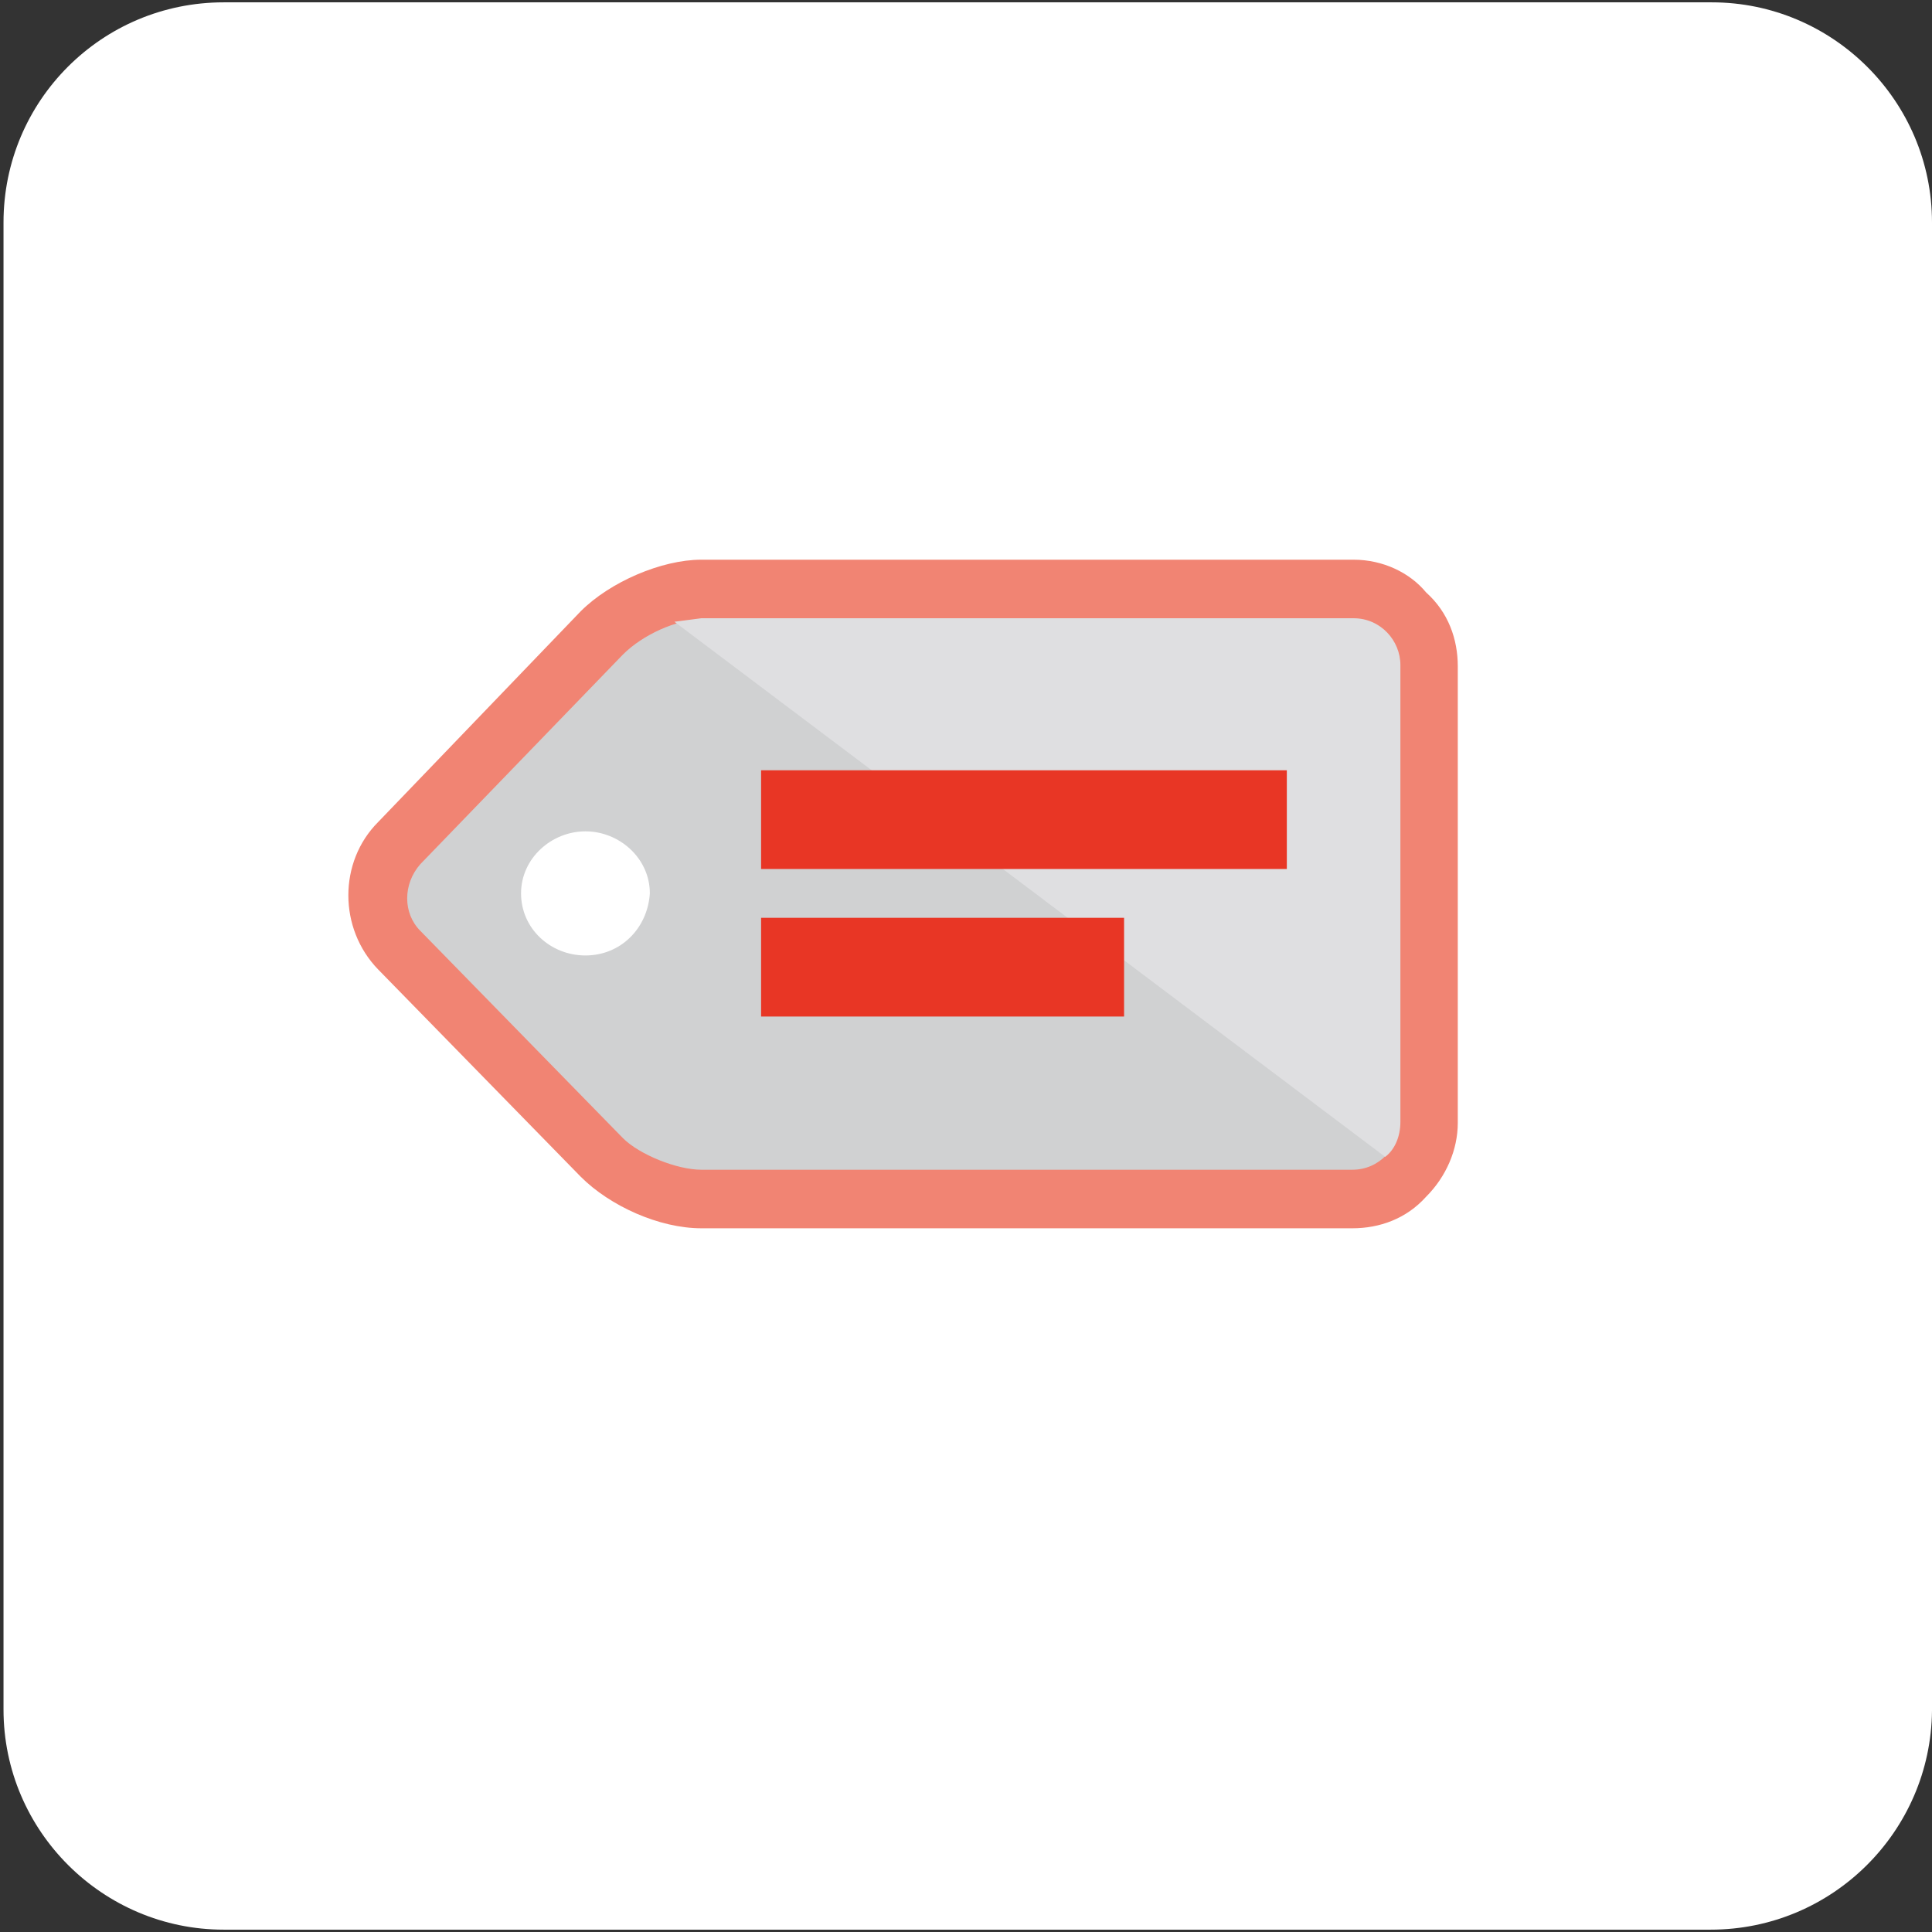
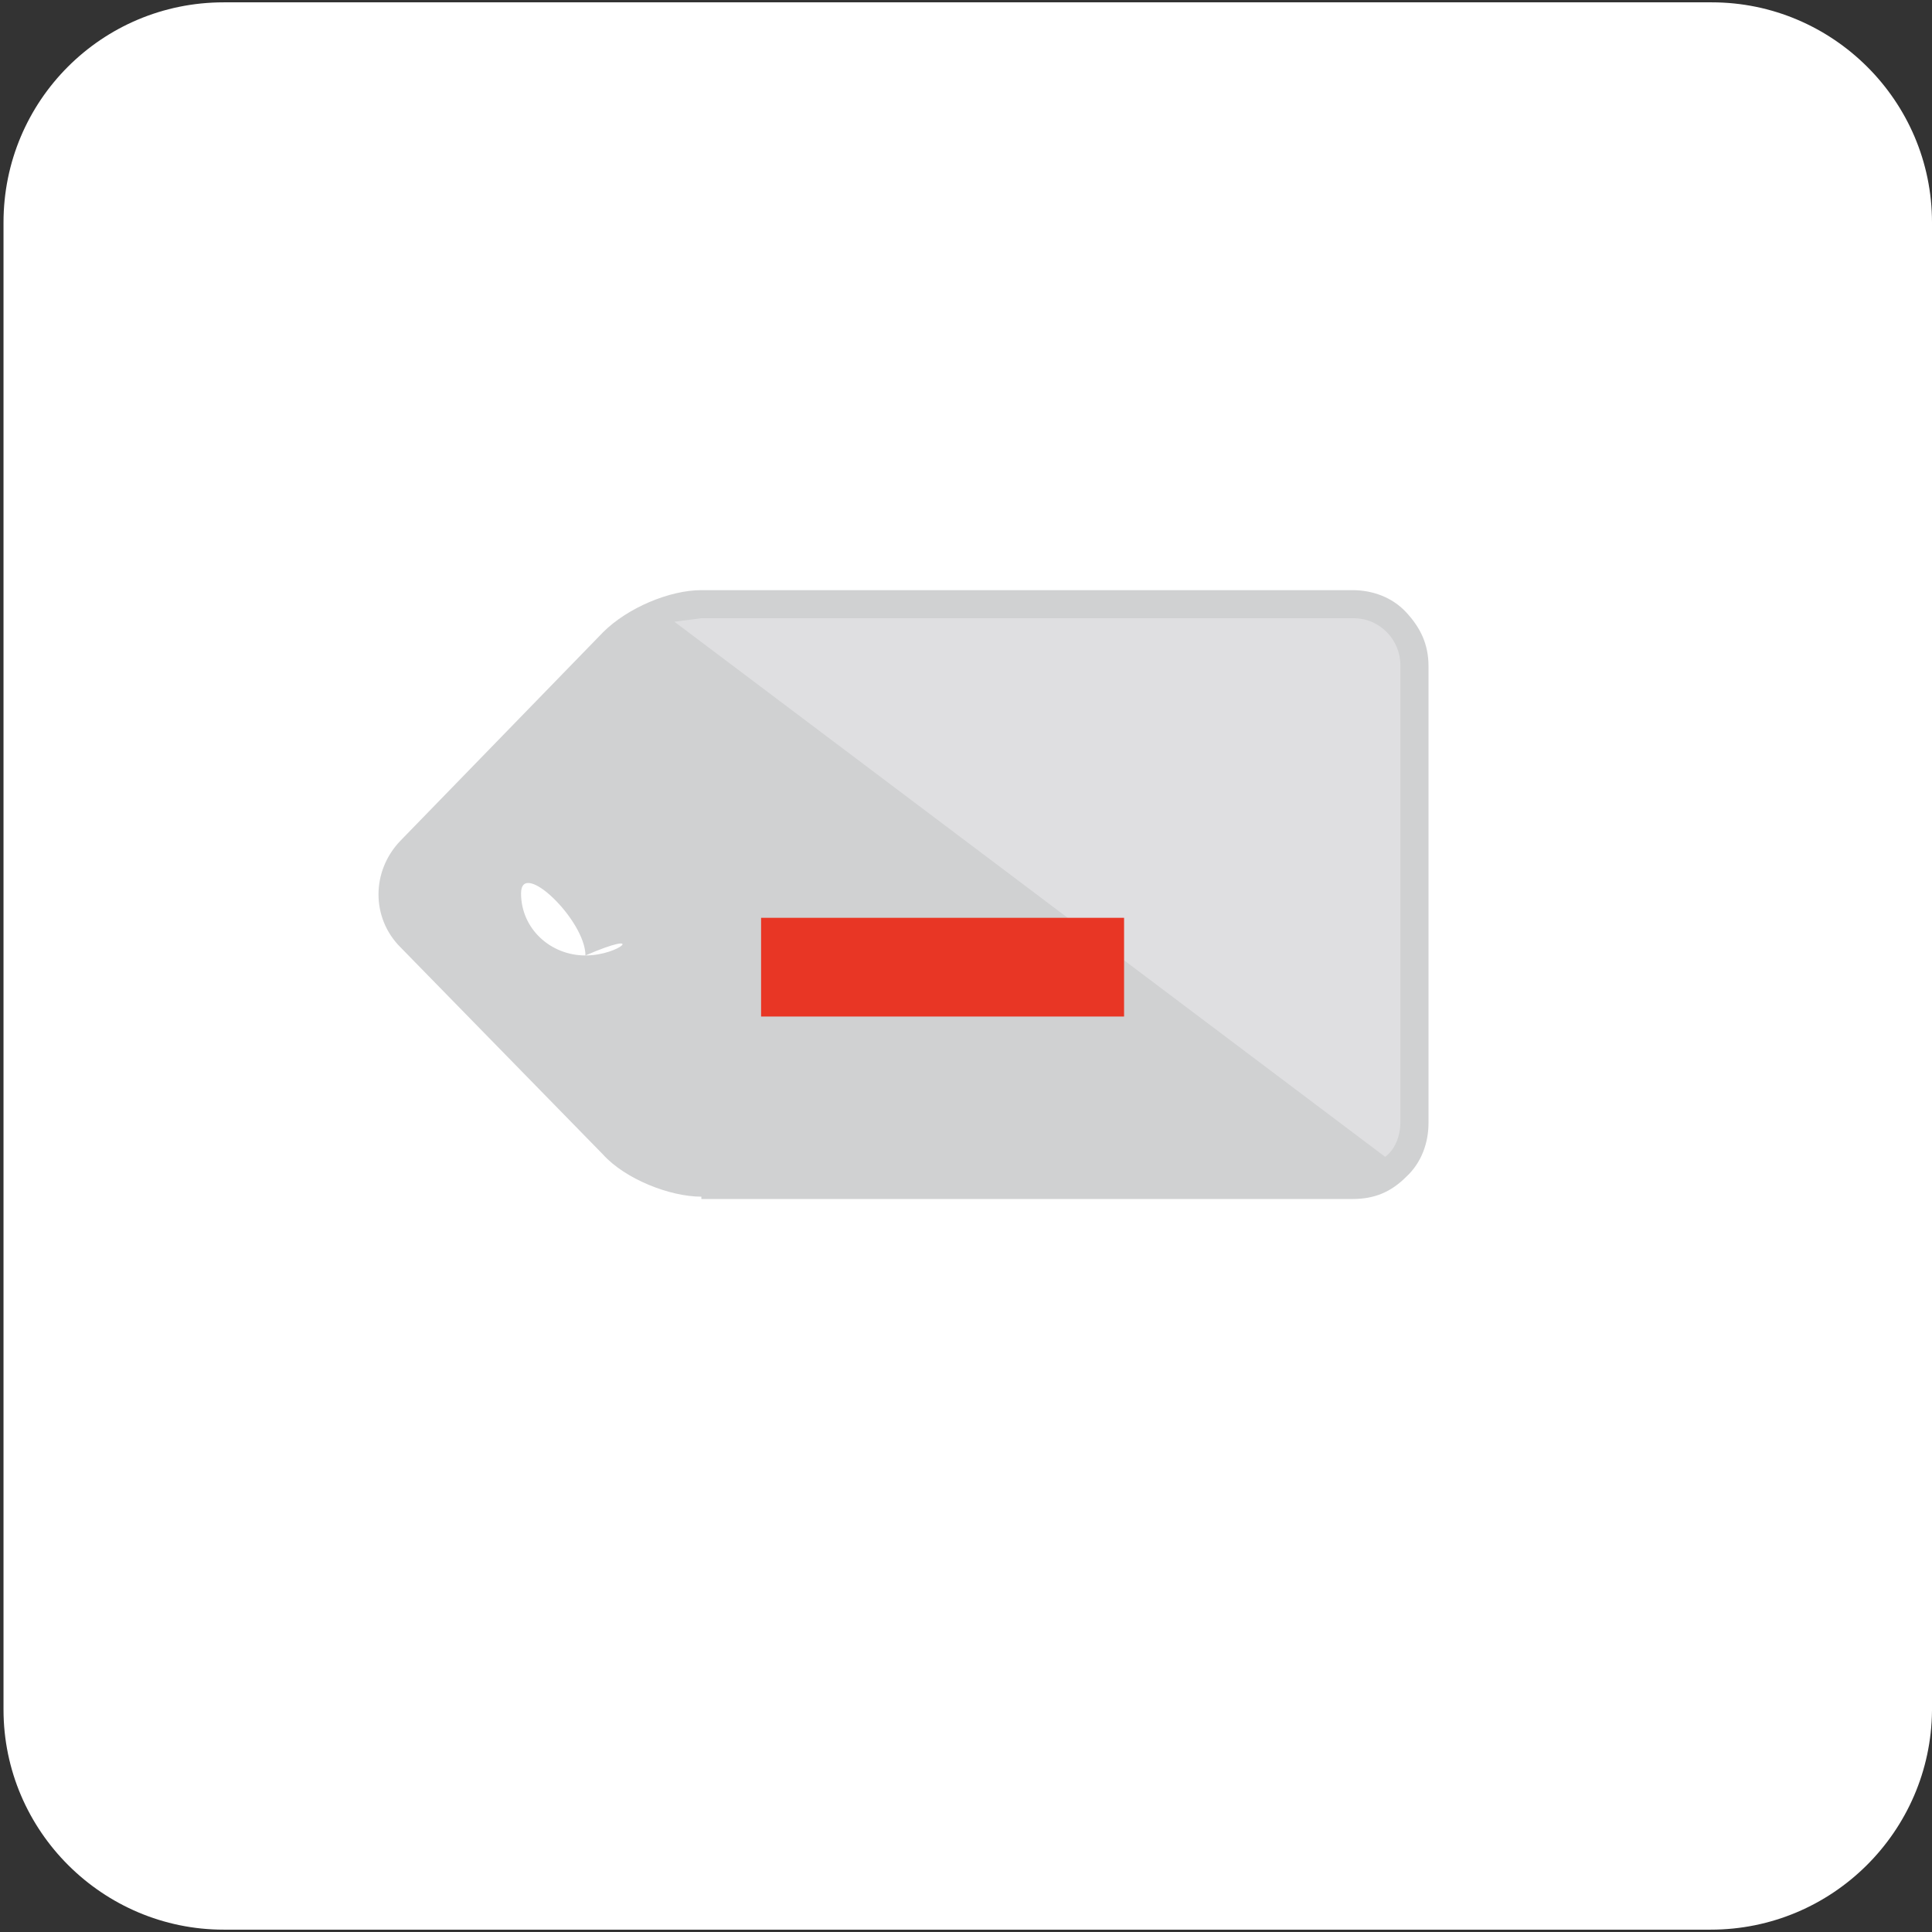
<svg xmlns="http://www.w3.org/2000/svg" version="1.1" id="Layer_1" x="0px" y="0px" viewBox="0 0 165 165" style="enable-background:new 0 0 165 165;" xml:space="preserve">
  <rect x="0" y="0" width="165" height="165" fill="#333333" stroke="none" />
  <style type="text/css">
	.st0{fill:#FFFFFF;}
	.st1{fill:#D0D1D2;}
	.st2{fill:#F18473;}
	.st3{fill:#DFDFE1;}
	.st4{fill:none;stroke:#E83625;stroke-width:8.431;stroke-miterlimit:10;}
</style>
  <g>
    <path class="st0" d="M146.1,164.8H19.1c-10.3,0-18.8-8.4-18.8-18.8V19C0.3,8.6,8.7,0.2,19.1,0.2h127.1c10.3,0,18.8,8.4,18.8,18.8   v127.1C164.9,156.4,156.5,164.8,146.1,164.8z" />
    <path class="st1" d="M59.9,102.2c-2.7,0-6.5-1.5-8.4-3.6L34.2,80.9c-2.5-2.5-2.5-6.5,0-9.1L51.5,54c2.1-2.1,5.7-3.6,8.4-3.6h55.6   c1.7,0,3.4,0.6,4.6,1.9s1.9,2.7,1.9,4.6v39c0,1.7-0.6,3.4-1.9,4.6c-1.3,1.3-2.7,1.9-4.6,1.9H59.9V102.2z" />
-     <path class="st2" d="M59.9,52.9h55.6c2.1,0,4,1.7,4,4v39c0,2.1-1.7,4-4,4H59.9c-2.1,0-5.3-1.3-6.7-2.7L35.9,79.5   c-1.5-1.5-1.5-4,0-5.7l17.3-17.9C54.9,54.2,57.8,52.9,59.9,52.9z M115.6,47.8H59.9c-3.4,0-7.8,1.9-10.3,4.4L32.3,70.2   c-3.4,3.4-3.4,9.1,0,12.6l17.3,17.7c2.5,2.5,6.7,4.4,10.3,4.4h55.6c2.3,0,4.6-0.8,6.3-2.7c1.7-1.7,2.7-4,2.7-6.3v-39   c0-2.3-0.8-4.6-2.7-6.3C120.4,48.9,118.1,47.8,115.6,47.8z" />
-     <path class="st0" d="M50,81.6c-3,0-5.5-2.3-5.5-5.3S47.1,71,50,71s5.5,2.3,5.5,5.3C55.3,79.3,53,81.6,50,81.6z" />
+     <path class="st0" d="M50,81.6c-3,0-5.5-2.3-5.5-5.3s5.5,2.3,5.5,5.3C55.3,79.3,53,81.6,50,81.6z" />
    <path class="st3" d="M57.6,53.1l60.7,45.7c0.8-0.6,1.3-1.7,1.3-3v-39c0-2.1-1.7-4-4-4H59.9L57.6,53.1z" />
-     <path class="st4" d="M65,70h44.9" />
    <path class="st4" d="M65,82.6h31" />
  </g>
</svg>